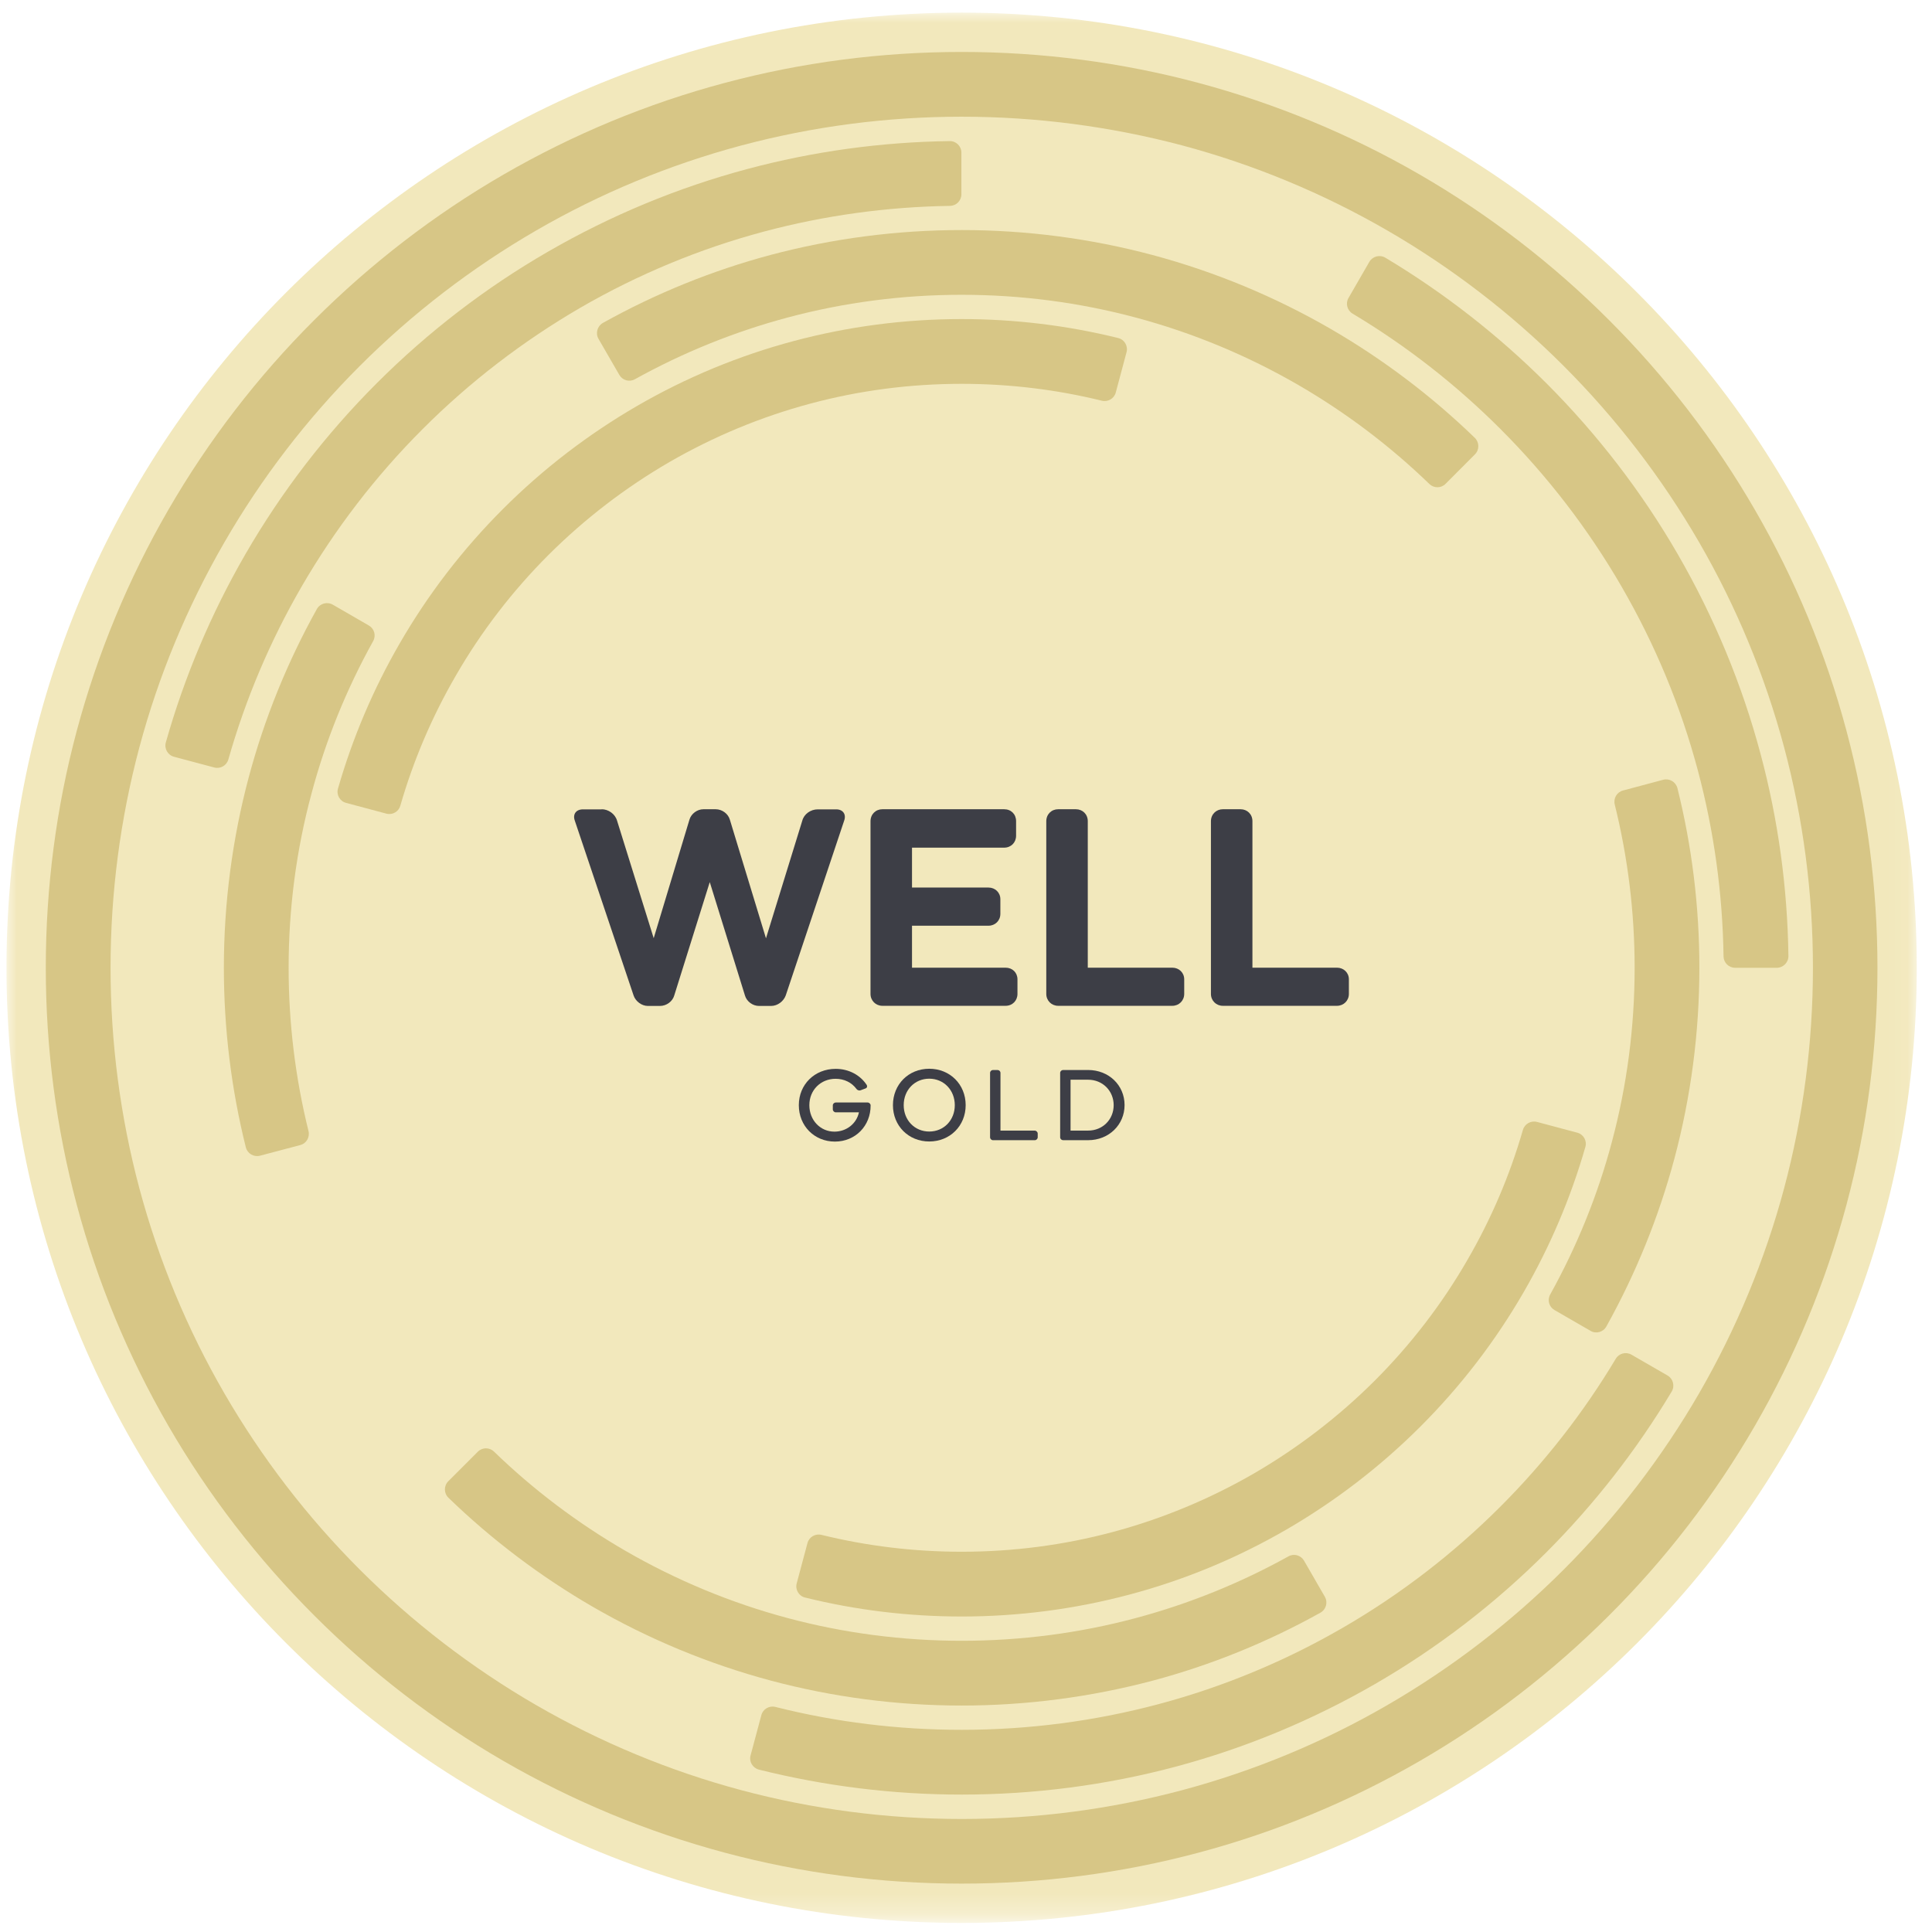
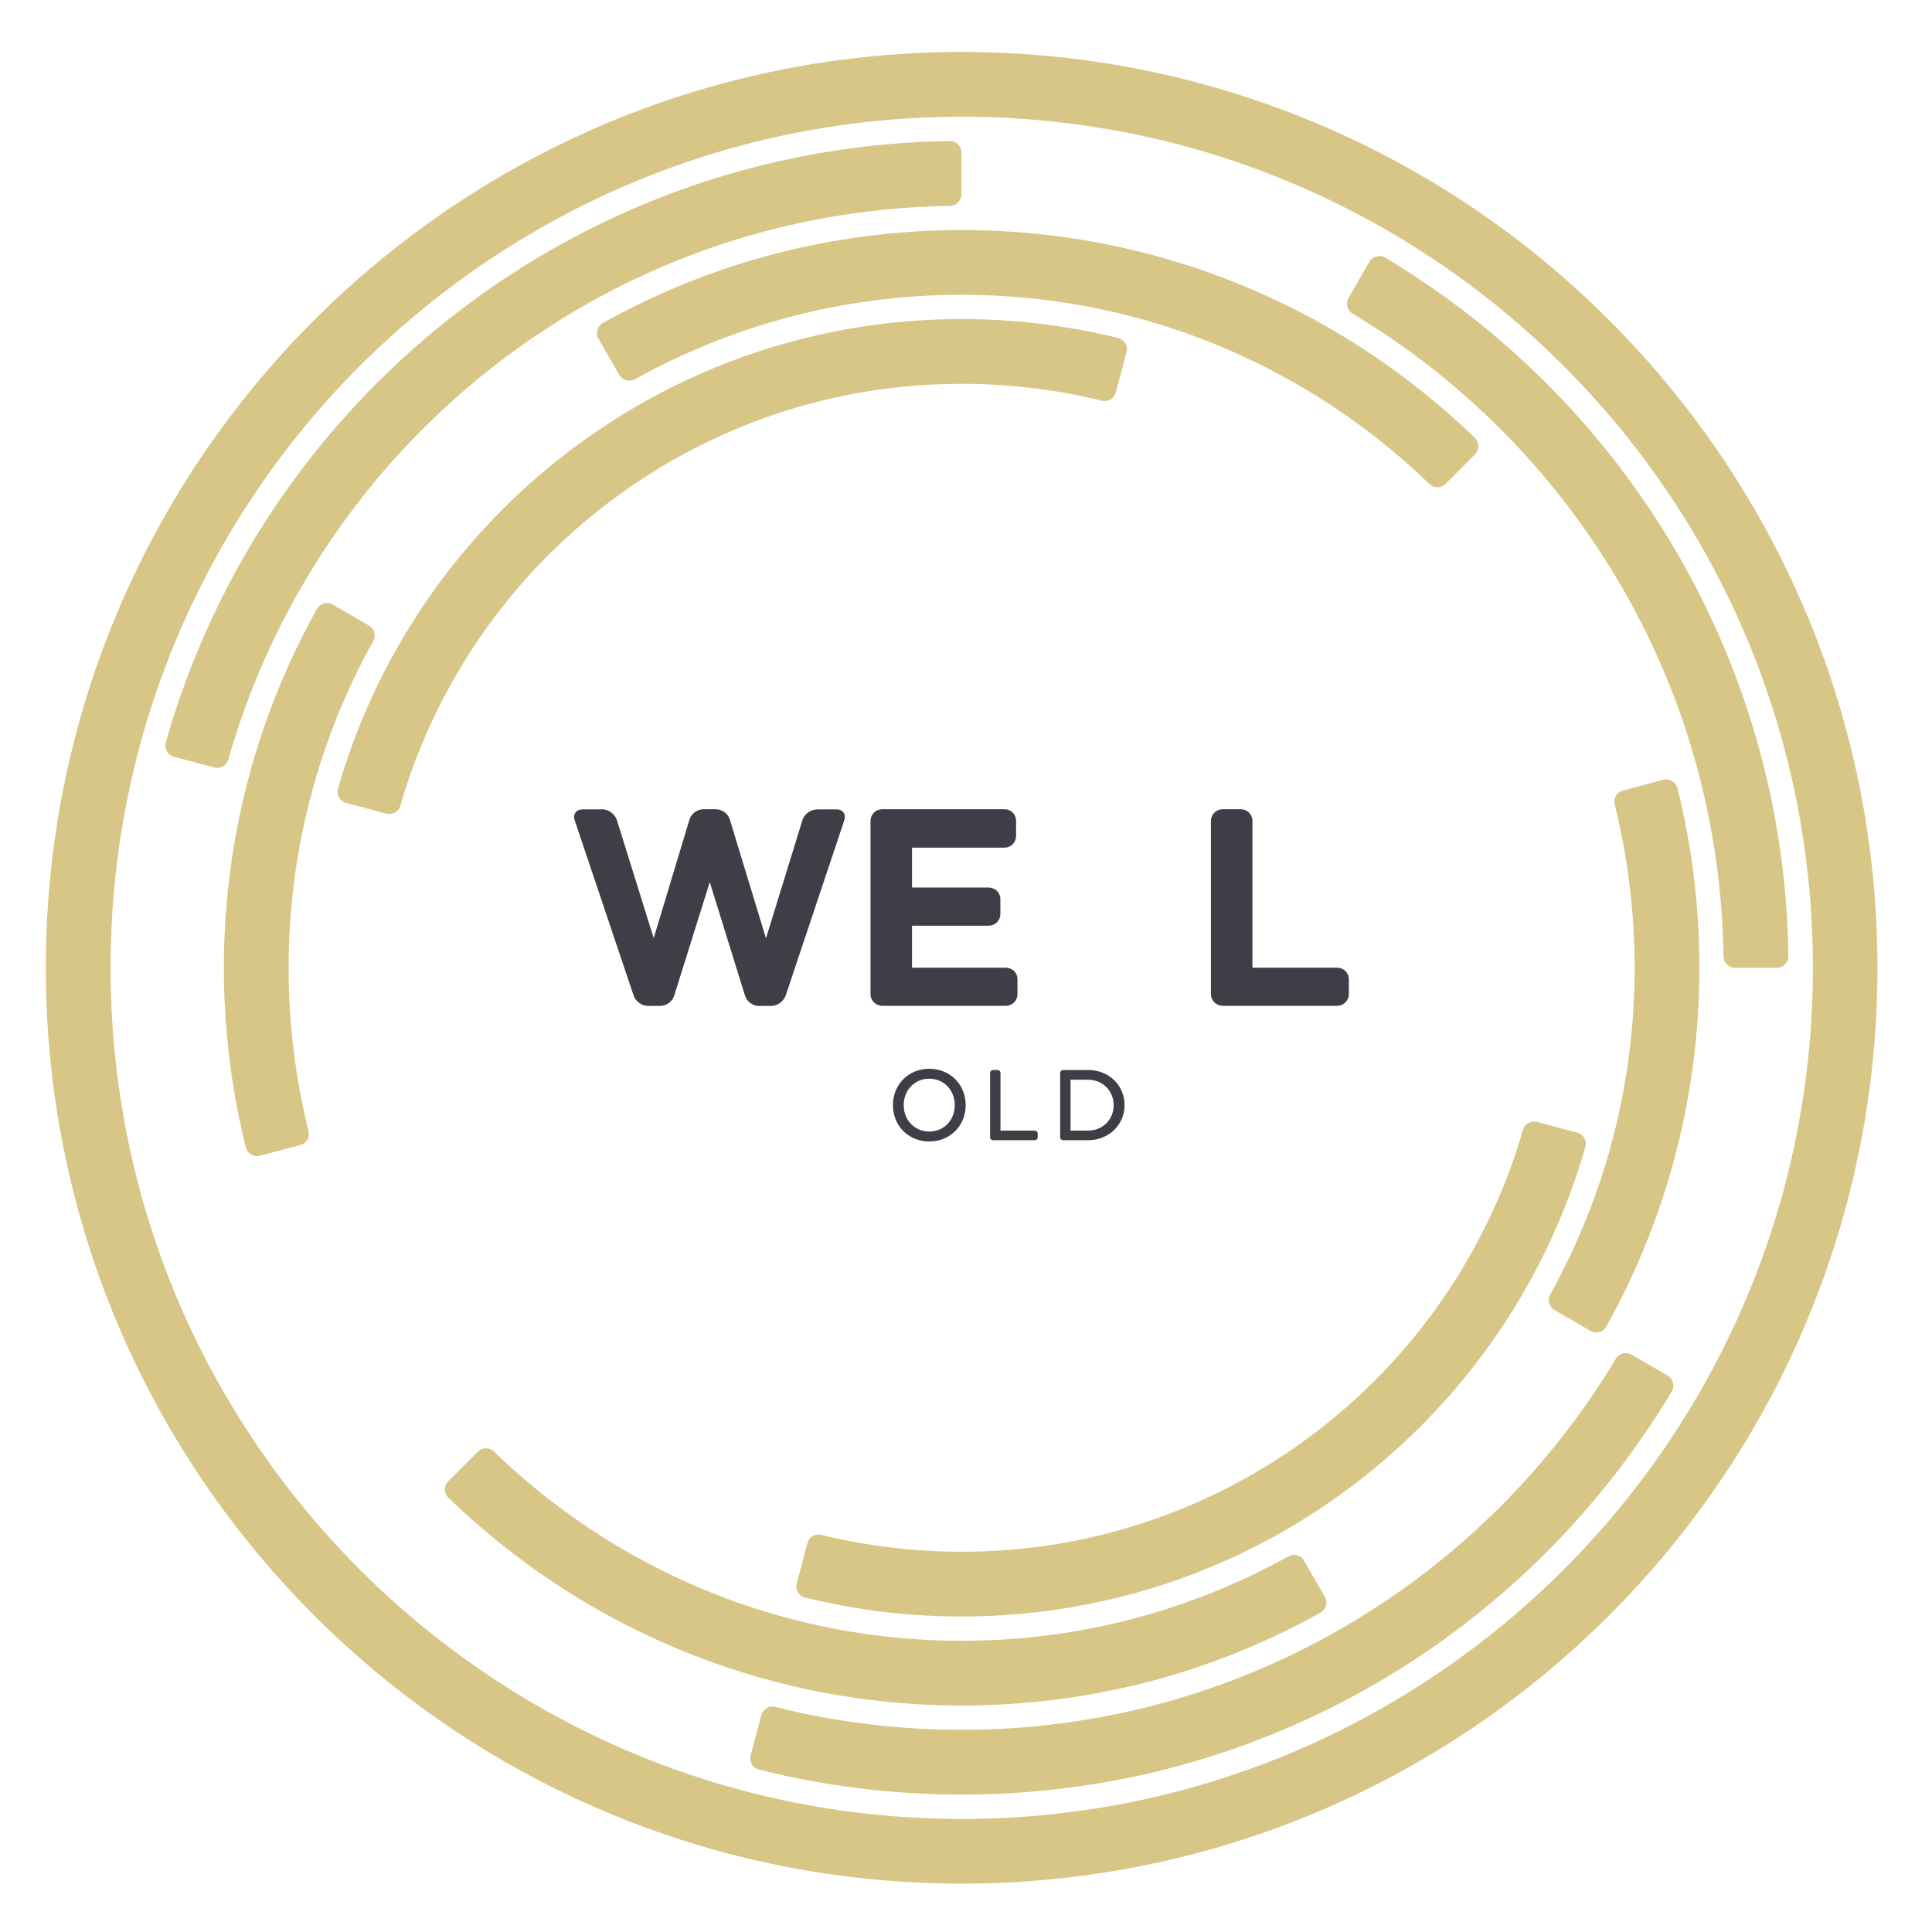
<svg xmlns="http://www.w3.org/2000/svg" xmlns:xlink="http://www.w3.org/1999/xlink" width="94px" height="94px" viewBox="0 0 94 94" version="1.1">
  <title>编组</title>
  <defs>
    <polygon id="path-1" points="-2.84217094e-14 0 92.944 0 92.944 92.718 -2.84217094e-14 92.718" />
  </defs>
  <g id="页面-1" stroke="none" stroke-width="1" fill="none" fill-rule="evenodd">
    <g id="Artboard-10" transform="translate(-194, -262)">
      <g id="编组" transform="translate(194.315, 262.615)">
        <g>
          <mask id="mask-2" fill="white">
            <use xlink:href="#path-1" />
          </mask>
          <g id="Clip-105" />
-           <path d="M46.472,0 C72.138,0 92.944,20.806 92.944,46.472 C92.944,72.138 72.138,92.944 46.472,92.944 C20.806,92.944 -2.84217094e-14,72.138 -2.84217094e-14,46.472 C-2.84217094e-14,20.806 20.806,0 46.472,0" id="Fill-104" fill="#F2E8BC" mask="url(#mask-2)" />
        </g>
        <path d="M46.472,91.031 C42.562,91.031 38.68,90.525 34.938,89.523 C31.18,88.516 27.563,87.02 24.187,85.067 C20.822,83.121 17.717,80.735 14.966,77.978 C12.209,75.221 9.823,72.121 7.877,68.757 C5.924,65.381 4.422,61.764 3.421,58.005 C2.419,54.264 1.913,50.382 1.913,46.472 C1.913,42.562 2.419,38.68 3.421,34.938 C4.428,31.18 5.924,27.562 7.877,24.187 C9.823,20.822 12.209,17.717 14.966,14.965 C17.722,12.209 20.822,9.823 24.187,7.876 C27.563,5.924 31.18,4.422 34.938,3.421 C38.68,2.419 42.562,1.913 46.472,1.913 C50.382,1.913 54.264,2.419 58.006,3.421 C61.764,4.428 65.381,5.924 68.757,7.876 C72.122,9.823 75.227,12.209 77.978,14.965 C80.735,17.722 83.121,20.822 85.067,24.187 C87.02,27.562 88.522,31.18 89.523,34.938 C90.525,38.68 91.031,42.562 91.031,46.472 C91.031,50.382 90.525,54.264 89.523,58.005 C88.516,61.764 87.02,65.381 85.067,68.757 C83.121,72.121 80.735,75.227 77.978,77.978 C75.222,80.735 72.122,83.121 68.757,85.067 C65.381,87.02 61.764,88.522 58.006,89.523 C54.264,90.525 50.382,91.031 46.472,91.031 M46.472,5.063 C42.838,5.063 39.231,5.536 35.749,6.464 C32.26,7.398 28.896,8.788 25.762,10.605 C22.634,12.417 19.748,14.633 17.188,17.193 C14.628,19.753 12.411,22.639 10.605,25.768 C8.794,28.901 7.398,32.26 6.464,35.754 C5.536,39.231 5.064,42.837 5.064,46.472 C5.064,50.106 5.536,53.713 6.464,57.195 C7.398,60.684 8.788,64.048 10.605,67.182 C12.417,70.31 14.634,73.196 17.194,75.756 C19.753,78.316 22.64,80.533 25.768,82.344 C28.902,84.156 32.26,85.551 35.754,86.485 C39.231,87.413 42.838,87.886 46.478,87.886 C50.118,87.886 53.718,87.413 57.201,86.485 C60.689,85.551 64.054,84.161 67.187,82.344 C70.316,80.533 73.202,78.316 75.762,75.756 C78.322,73.196 80.538,70.31 82.35,67.182 C84.162,64.048 85.557,60.689 86.491,57.195 C87.419,53.718 87.892,50.112 87.892,46.472 C87.892,42.832 87.419,39.231 86.491,35.748 C85.557,32.26 84.167,28.896 82.35,25.762 C80.538,22.634 78.322,19.748 75.762,17.188 C73.202,14.628 70.316,12.411 67.187,10.6 C64.054,8.788 60.695,7.393 57.201,6.459 C53.713,5.536 50.106,5.063 46.472,5.063" id="Fill-106" fill="#D7C686" />
        <path d="M46.472,86.699 C43.136,86.699 39.822,86.288 36.609,85.484 C36.306,85.405 36.12,85.096 36.204,84.792 L36.728,82.834 C36.806,82.536 37.11,82.361 37.408,82.434 C40.356,83.177 43.4,83.548 46.472,83.548 C49.73,83.548 52.959,83.126 56.07,82.294 C59.193,81.461 62.203,80.212 65.01,78.586 C67.812,76.966 70.394,74.98 72.684,72.69 C74.845,70.529 76.735,68.11 78.299,65.494 C78.457,65.23 78.8,65.14 79.064,65.297 L80.82,66.31 C81.09,66.467 81.18,66.816 81.022,67.086 C79.317,69.933 77.264,72.566 74.912,74.923 C72.425,77.41 69.624,79.565 66.585,81.32 C63.536,83.081 60.273,84.437 56.88,85.343 C53.505,86.243 50,86.699 46.472,86.699" id="Fill-108" fill="#D7C686" />
        <path d="M86.131,46.472 L84.106,46.472 C83.796,46.472 83.549,46.224 83.543,45.921 C83.498,42.854 83.076,39.811 82.294,36.874 C81.461,33.746 80.212,30.741 78.586,27.934 C76.966,25.132 74.98,22.55 72.69,20.26 C70.53,18.099 68.11,16.209 65.494,14.645 C65.23,14.487 65.14,14.144 65.297,13.88 L66.31,12.124 C66.468,11.854 66.816,11.764 67.086,11.922 C69.933,13.627 72.566,15.68 74.924,18.032 C77.41,20.519 79.565,23.32 81.321,26.359 C83.082,29.408 84.438,32.671 85.343,36.064 C86.199,39.259 86.654,42.567 86.699,45.904 C86.699,46.213 86.446,46.472 86.131,46.472" id="Fill-110" fill="#D7C686" />
        <path d="M10.11,36.727 L8.152,36.205 C7.848,36.126 7.668,35.81 7.753,35.507 C8.658,32.31 9.958,29.233 11.623,26.352 C13.379,23.314 15.534,20.512 18.02,18.026 C20.507,15.54 23.309,13.384 26.347,11.63 C29.396,9.868 32.66,8.512 36.052,7.606 C39.248,6.752 42.556,6.295 45.892,6.25 C46.207,6.245 46.461,6.498 46.461,6.814 L46.461,8.838 C46.461,9.149 46.213,9.396 45.909,9.402 C42.843,9.447 39.799,9.868 36.862,10.65 C33.74,11.482 30.73,12.732 27.922,14.357 C25.132,15.979 22.549,17.959 20.254,20.255 C17.958,22.549 15.978,25.133 14.358,27.928 C12.827,30.573 11.629,33.403 10.796,36.334 C10.712,36.632 10.408,36.806 10.11,36.727" id="Fill-112" fill="#D7C686" />
        <path d="M46.472,82.367 C43.321,82.367 40.193,81.956 37.183,81.152 C34.156,80.342 31.242,79.132 28.525,77.562 C25.982,76.088 23.619,74.305 21.503,72.257 C21.278,72.037 21.272,71.677 21.498,71.452 L22.932,70.018 C23.152,69.798 23.5,69.798 23.72,70.012 C25.644,71.874 27.793,73.495 30.106,74.834 C32.587,76.268 35.242,77.371 37.999,78.108 C40.75,78.845 43.603,79.216 46.478,79.216 C49.353,79.216 52.205,78.845 54.956,78.108 C57.539,77.416 60.031,76.409 62.372,75.109 C62.642,74.957 62.979,75.053 63.131,75.317 L64.144,77.073 C64.301,77.343 64.206,77.692 63.93,77.849 C61.353,79.284 58.613,80.398 55.766,81.157 C52.751,81.956 49.623,82.367 46.472,82.367" id="Fill-114" fill="#D7C686" />
        <path d="M77.073,64.138 L75.318,63.125 C75.053,62.973 74.958,62.636 75.109,62.366 C76.409,60.025 77.422,57.533 78.108,54.95 C78.845,52.199 79.217,49.347 79.217,46.472 C79.217,43.783 78.89,41.116 78.249,38.528 C78.176,38.23 78.35,37.926 78.648,37.847 L80.606,37.324 C80.91,37.245 81.219,37.425 81.298,37.729 C82.007,40.57 82.367,43.507 82.367,46.466 C82.367,49.617 81.956,52.745 81.152,55.755 C80.392,58.596 79.278,61.342 77.844,63.919 C77.692,64.2 77.343,64.296 77.073,64.138" id="Fill-116" fill="#D7C686" />
        <path d="M70.017,22.927 C69.799,23.146 69.45,23.146 69.23,22.933 C67.305,21.07 65.156,19.45 62.844,18.111 C60.364,16.676 57.708,15.574 54.95,14.837 C52.2,14.1 49.347,13.728 46.472,13.728 C43.597,13.728 40.745,14.1 37.993,14.837 C35.411,15.529 32.919,16.536 30.578,17.835 C30.308,17.987 29.971,17.892 29.819,17.627 L28.805,15.872 C28.648,15.602 28.744,15.253 29.02,15.095 C31.596,13.661 34.337,12.547 37.184,11.787 C40.194,10.988 43.322,10.578 46.472,10.578 C49.623,10.578 52.751,10.988 55.761,11.793 C58.788,12.603 61.703,13.813 64.419,15.382 C66.963,16.856 69.326,18.64 71.441,20.688 C71.665,20.907 71.671,21.267 71.447,21.492 L70.017,22.927 Z" id="Fill-118" fill="#D7C686" />
        <path d="M12.338,55.614 C12.034,55.694 11.725,55.514 11.646,55.209 C10.937,52.368 10.577,49.431 10.577,46.471 C10.577,43.322 10.988,40.194 11.792,37.184 C12.552,34.343 13.666,31.596 15.1,29.02 C15.252,28.744 15.601,28.648 15.877,28.805 L17.632,29.819 C17.897,29.971 17.992,30.308 17.84,30.578 C16.541,32.919 15.528,35.411 14.842,37.993 C14.099,40.745 13.728,43.597 13.728,46.471 C13.728,49.161 14.054,51.828 14.695,54.416 C14.768,54.715 14.594,55.019 14.296,55.096 L12.338,55.614 Z" id="Fill-120" fill="#D7C686" />
        <path d="M18.482,38.972 L16.524,38.449 C16.22,38.37 16.04,38.055 16.13,37.751 C16.839,35.287 17.846,32.913 19.135,30.685 C20.513,28.299 22.201,26.105 24.153,24.153 C26.105,22.2 28.305,20.513 30.685,19.134 C33.076,17.75 35.636,16.687 38.303,15.978 C40.953,15.269 43.704,14.909 46.472,14.909 C49.049,14.909 51.609,15.218 54.09,15.832 C54.394,15.905 54.579,16.22 54.495,16.524 L53.972,18.482 C53.893,18.78 53.589,18.954 53.291,18.881 C51.074,18.335 48.779,18.06 46.472,18.06 C43.98,18.06 41.504,18.38 39.113,19.022 C36.716,19.663 34.415,20.619 32.26,21.863 C30.117,23.106 28.136,24.625 26.375,26.381 C24.62,28.136 23.095,30.116 21.858,32.266 C20.704,34.257 19.799,36.378 19.163,38.584 C19.084,38.876 18.78,39.051 18.482,38.972" id="Fill-122" fill="#D7C686" />
        <path d="M46.472,78.035 C43.895,78.035 41.335,77.726 38.854,77.112 C38.55,77.039 38.365,76.724 38.449,76.42 L38.972,74.462 C39.051,74.164 39.355,73.99 39.653,74.063 C41.875,74.609 44.165,74.884 46.472,74.884 C48.964,74.884 51.44,74.564 53.831,73.922 C56.228,73.281 58.529,72.324 60.684,71.081 C62.827,69.838 64.808,68.319 66.569,66.563 C68.324,64.808 69.849,62.828 71.086,60.678 C72.24,58.687 73.146,56.566 73.781,54.36 C73.866,54.068 74.17,53.893 74.468,53.972 L76.426,54.495 C76.729,54.574 76.909,54.889 76.819,55.193 C76.111,57.657 75.103,60.031 73.815,62.259 C72.437,64.645 70.749,66.839 68.797,68.791 C66.844,70.743 64.644,72.431 62.265,73.81 C59.873,75.194 57.314,76.257 54.647,76.966 C51.991,77.675 49.24,78.035 46.472,78.035" id="Fill-124" fill="#D7C686" />
-         <path d="M40.306,54.928 C39.31,54.928 38.551,54.168 38.551,53.156 C38.551,52.149 39.321,51.389 40.345,51.389 C40.992,51.389 41.544,51.699 41.853,52.171 C41.893,52.244 41.87,52.323 41.786,52.346 L41.561,52.43 C41.538,52.436 41.527,52.441 41.504,52.441 C41.448,52.441 41.386,52.413 41.352,52.362 C41.127,52.059 40.767,51.873 40.34,51.873 C39.614,51.873 39.063,52.424 39.063,53.156 C39.063,53.887 39.597,54.444 40.283,54.444 C40.863,54.444 41.358,54.062 41.476,53.505 L40.351,53.505 C40.272,53.505 40.205,53.437 40.205,53.358 L40.205,53.167 C40.205,53.088 40.272,53.026 40.351,53.026 L41.898,53.026 C41.977,53.026 42.044,53.094 42.044,53.167 C42.05,54.163 41.302,54.928 40.306,54.928" id="Fill-126" fill="#3D3E46" />
        <path d="M44.897,51.384 C45.904,51.384 46.669,52.144 46.669,53.156 C46.669,54.163 45.904,54.923 44.897,54.923 C43.89,54.923 43.13,54.163 43.13,53.156 C43.13,52.144 43.89,51.384 44.897,51.384 M44.897,54.439 C45.606,54.439 46.14,53.888 46.14,53.156 C46.14,52.425 45.606,51.868 44.897,51.868 C44.188,51.868 43.654,52.419 43.654,53.156 C43.654,53.888 44.188,54.439 44.897,54.439" id="Fill-128" fill="#3D3E46" />
        <path d="M48.002,51.446 L48.221,51.446 C48.3,51.446 48.362,51.508 48.362,51.587 L48.362,54.394 L50.027,54.394 C50.106,54.394 50.174,54.462 50.174,54.539 L50.174,54.719 C50.174,54.798 50.106,54.861 50.027,54.861 L48.002,54.861 C47.923,54.861 47.856,54.798 47.856,54.719 L47.856,51.587 C47.856,51.508 47.918,51.446 48.002,51.446" id="Fill-130" fill="#3D3E46" />
        <path d="M51.266,51.586 C51.266,51.507 51.334,51.445 51.411,51.445 L52.627,51.445 C53.635,51.445 54.4,52.188 54.4,53.15 C54.4,54.112 53.635,54.86 52.627,54.86 L51.411,54.86 C51.334,54.86 51.266,54.799 51.266,54.72 L51.266,51.586 Z M51.772,51.918 L51.772,54.393 L52.627,54.393 C53.336,54.393 53.87,53.853 53.87,53.156 C53.87,52.464 53.336,51.918 52.627,51.918 L51.772,51.918 Z" id="Fill-132" fill="#3D3E46" />
        <path d="M28.958,38.758 C29.284,38.758 29.611,38.983 29.706,39.309 L31.49,45.032 L33.228,39.27 C33.313,38.972 33.611,38.758 33.909,38.758 L34.505,38.758 C34.815,38.758 35.113,38.972 35.197,39.27 L36.953,45.038 L38.719,39.316 C38.804,38.989 39.13,38.764 39.468,38.764 L40.373,38.764 C40.7,38.764 40.869,39.007 40.756,39.316 L37.915,47.816 C37.814,48.097 37.521,48.328 37.206,48.328 L36.61,48.328 C36.311,48.328 36.013,48.114 35.929,47.816 L34.218,42.303 L32.491,47.816 C32.407,48.114 32.109,48.328 31.799,48.328 L31.203,48.328 C30.905,48.328 30.606,48.103 30.511,47.816 L27.653,39.316 C27.54,39.007 27.709,38.764 28.047,38.764 L28.958,38.764 L28.958,38.758 Z" id="Fill-134" fill="#3D3E46" />
        <path d="M42.618,38.758 L48.542,38.758 C48.88,38.758 49.122,39.001 49.122,39.337 L49.122,40.047 C49.122,40.373 48.88,40.627 48.542,40.627 L44.058,40.627 L44.058,42.568 L47.777,42.568 C48.103,42.568 48.357,42.809 48.357,43.136 L48.357,43.844 C48.357,44.182 48.103,44.425 47.777,44.425 L44.058,44.425 L44.058,46.467 L48.61,46.467 C48.947,46.467 49.189,46.709 49.189,47.035 L49.189,47.743 C49.189,48.069 48.947,48.322 48.61,48.322 L42.618,48.322 C42.292,48.322 42.039,48.069 42.039,47.743 L42.039,39.343 C42.039,39.001 42.292,38.758 42.618,38.758" id="Fill-136" fill="#3D3E46" />
-         <path d="M51.17,38.758 L52.031,38.758 C52.357,38.758 52.61,39.001 52.61,39.337 L52.61,46.467 L56.723,46.467 C57.049,46.467 57.302,46.709 57.302,47.035 L57.302,47.743 C57.302,48.069 57.049,48.322 56.723,48.322 L51.17,48.322 C50.844,48.322 50.591,48.069 50.591,47.743 L50.591,39.343 C50.591,39.001 50.844,38.758 51.17,38.758" id="Fill-138" fill="#3D3E46" />
        <path d="M59.181,38.758 L60.042,38.758 C60.368,38.758 60.621,39.001 60.621,39.337 L60.621,46.467 L64.734,46.467 C65.061,46.467 65.314,46.709 65.314,47.035 L65.314,47.743 C65.314,48.069 65.061,48.322 64.734,48.322 L59.181,48.322 C58.855,48.322 58.602,48.069 58.602,47.743 L58.602,39.343 C58.602,39.001 58.861,38.758 59.181,38.758" id="Fill-140" fill="#3D3E46" />
      </g>
    </g>
  </g>
</svg>